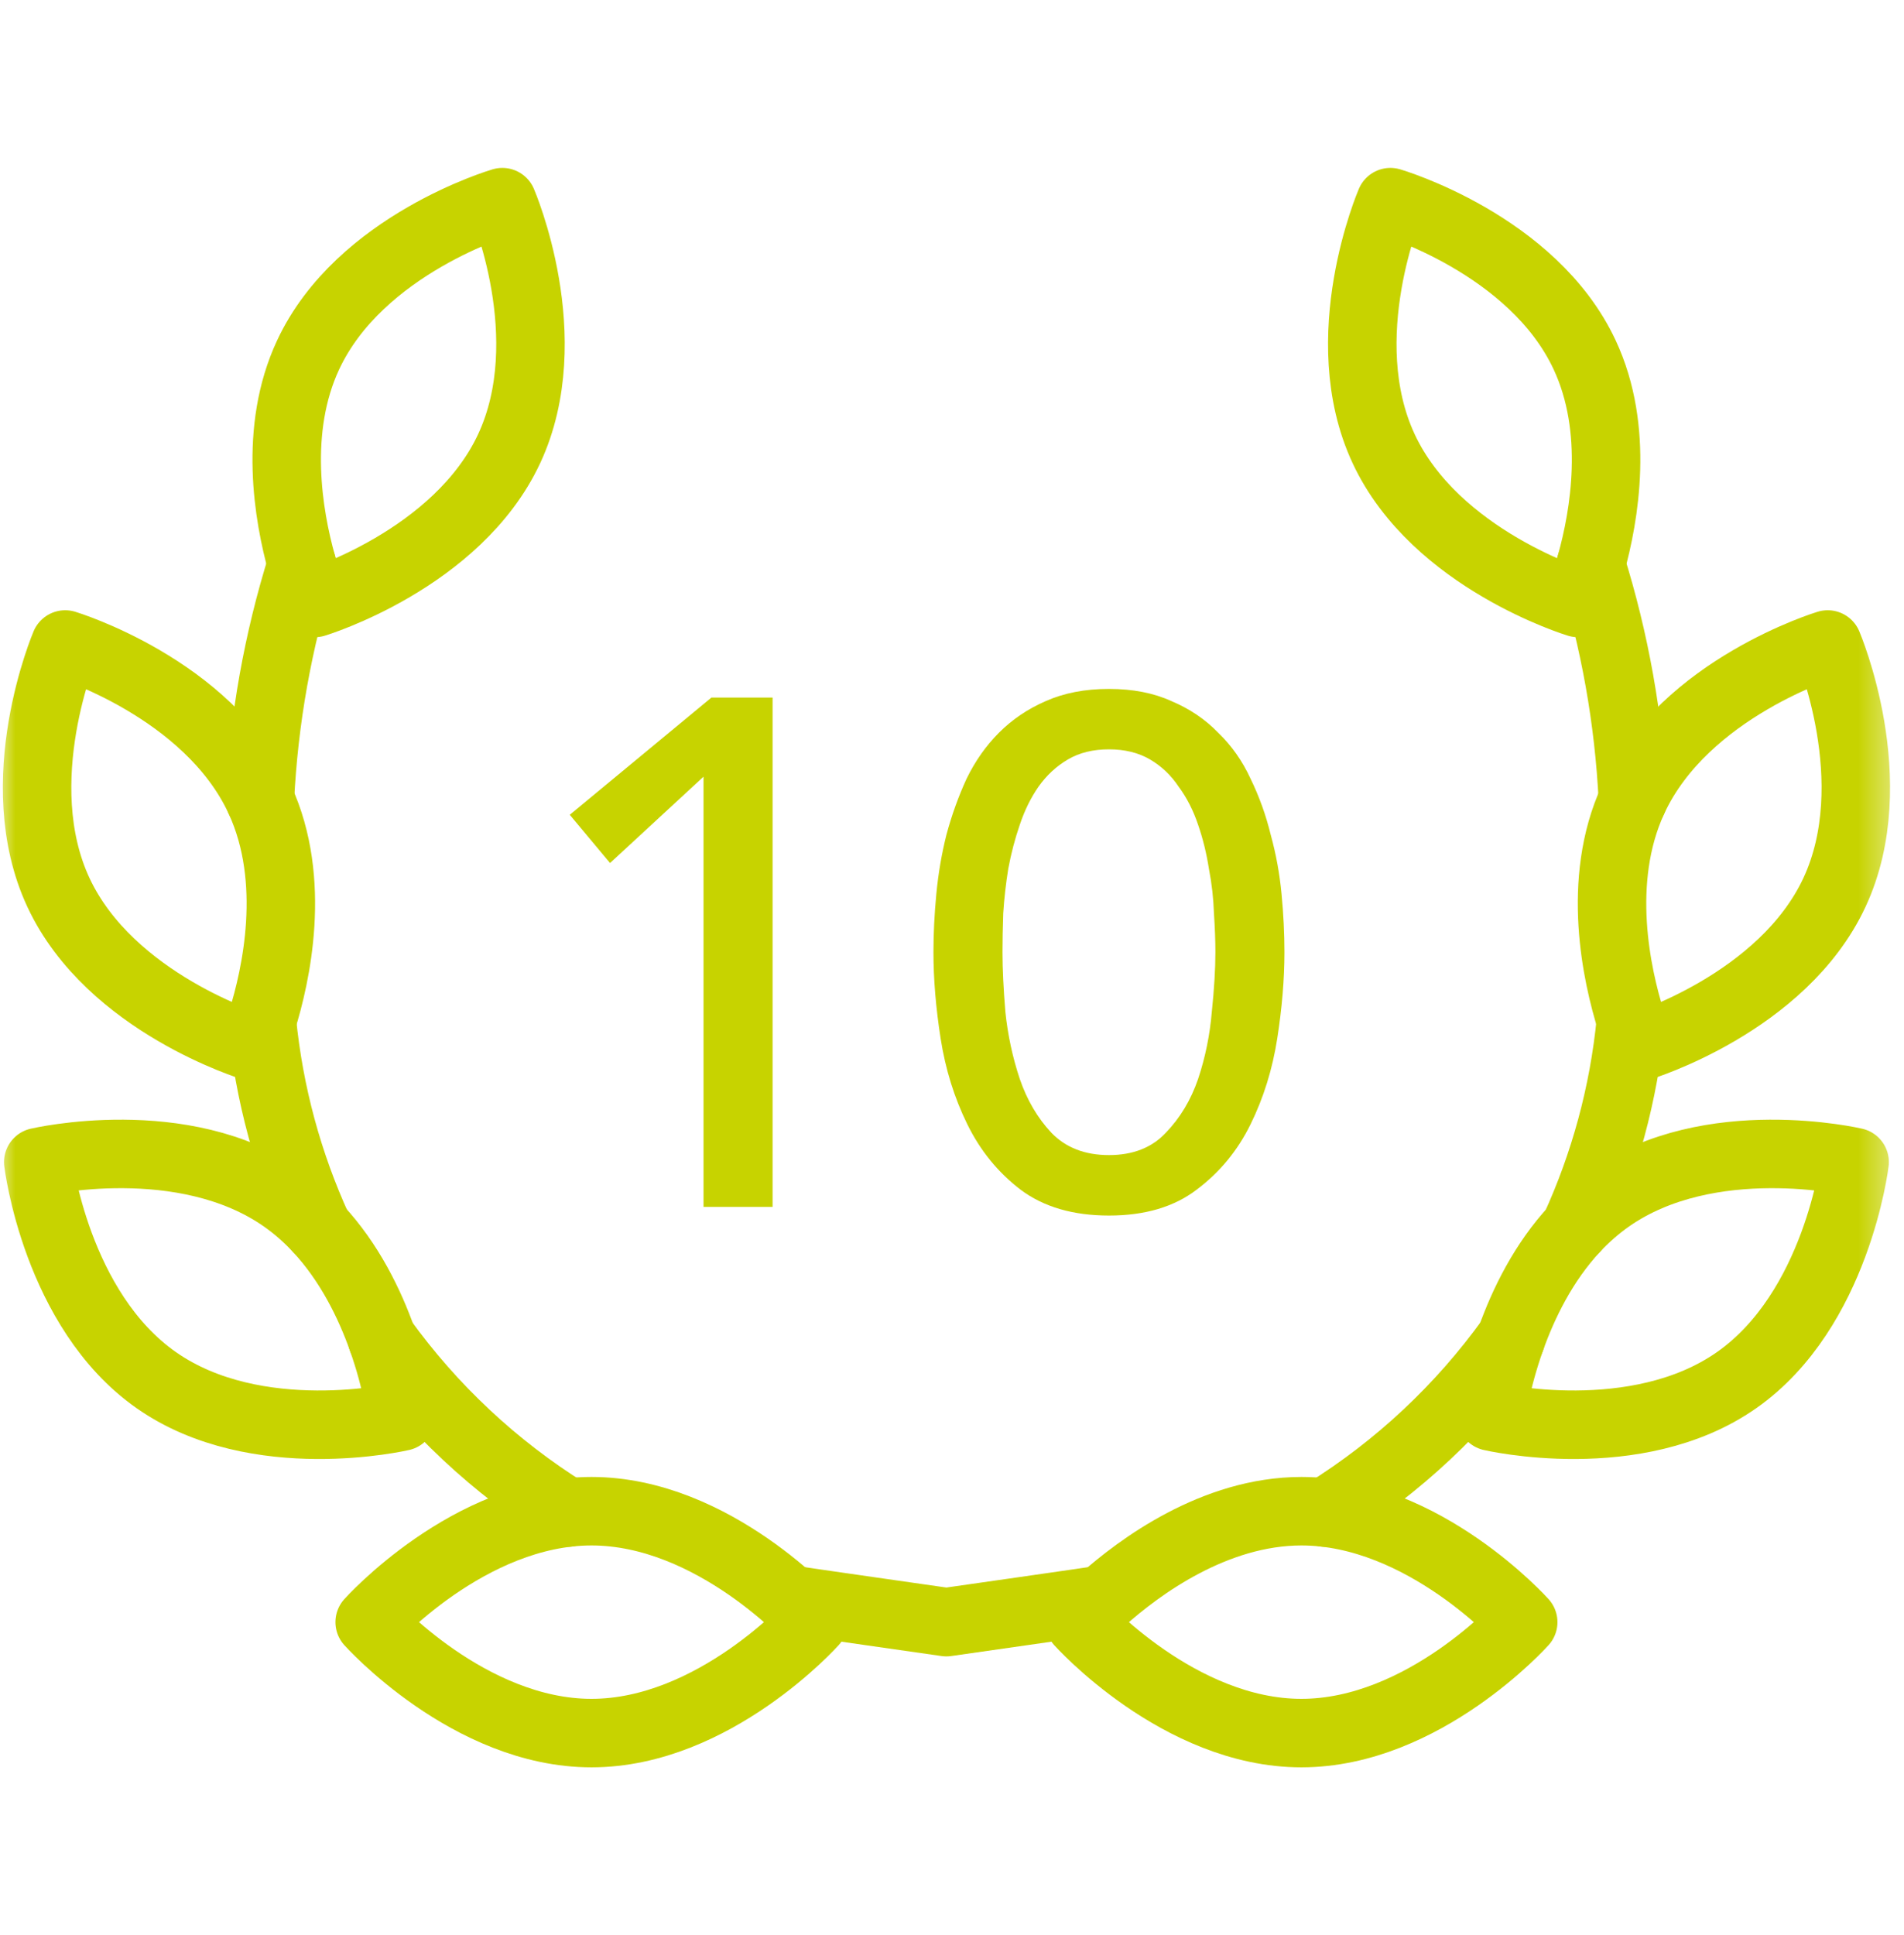
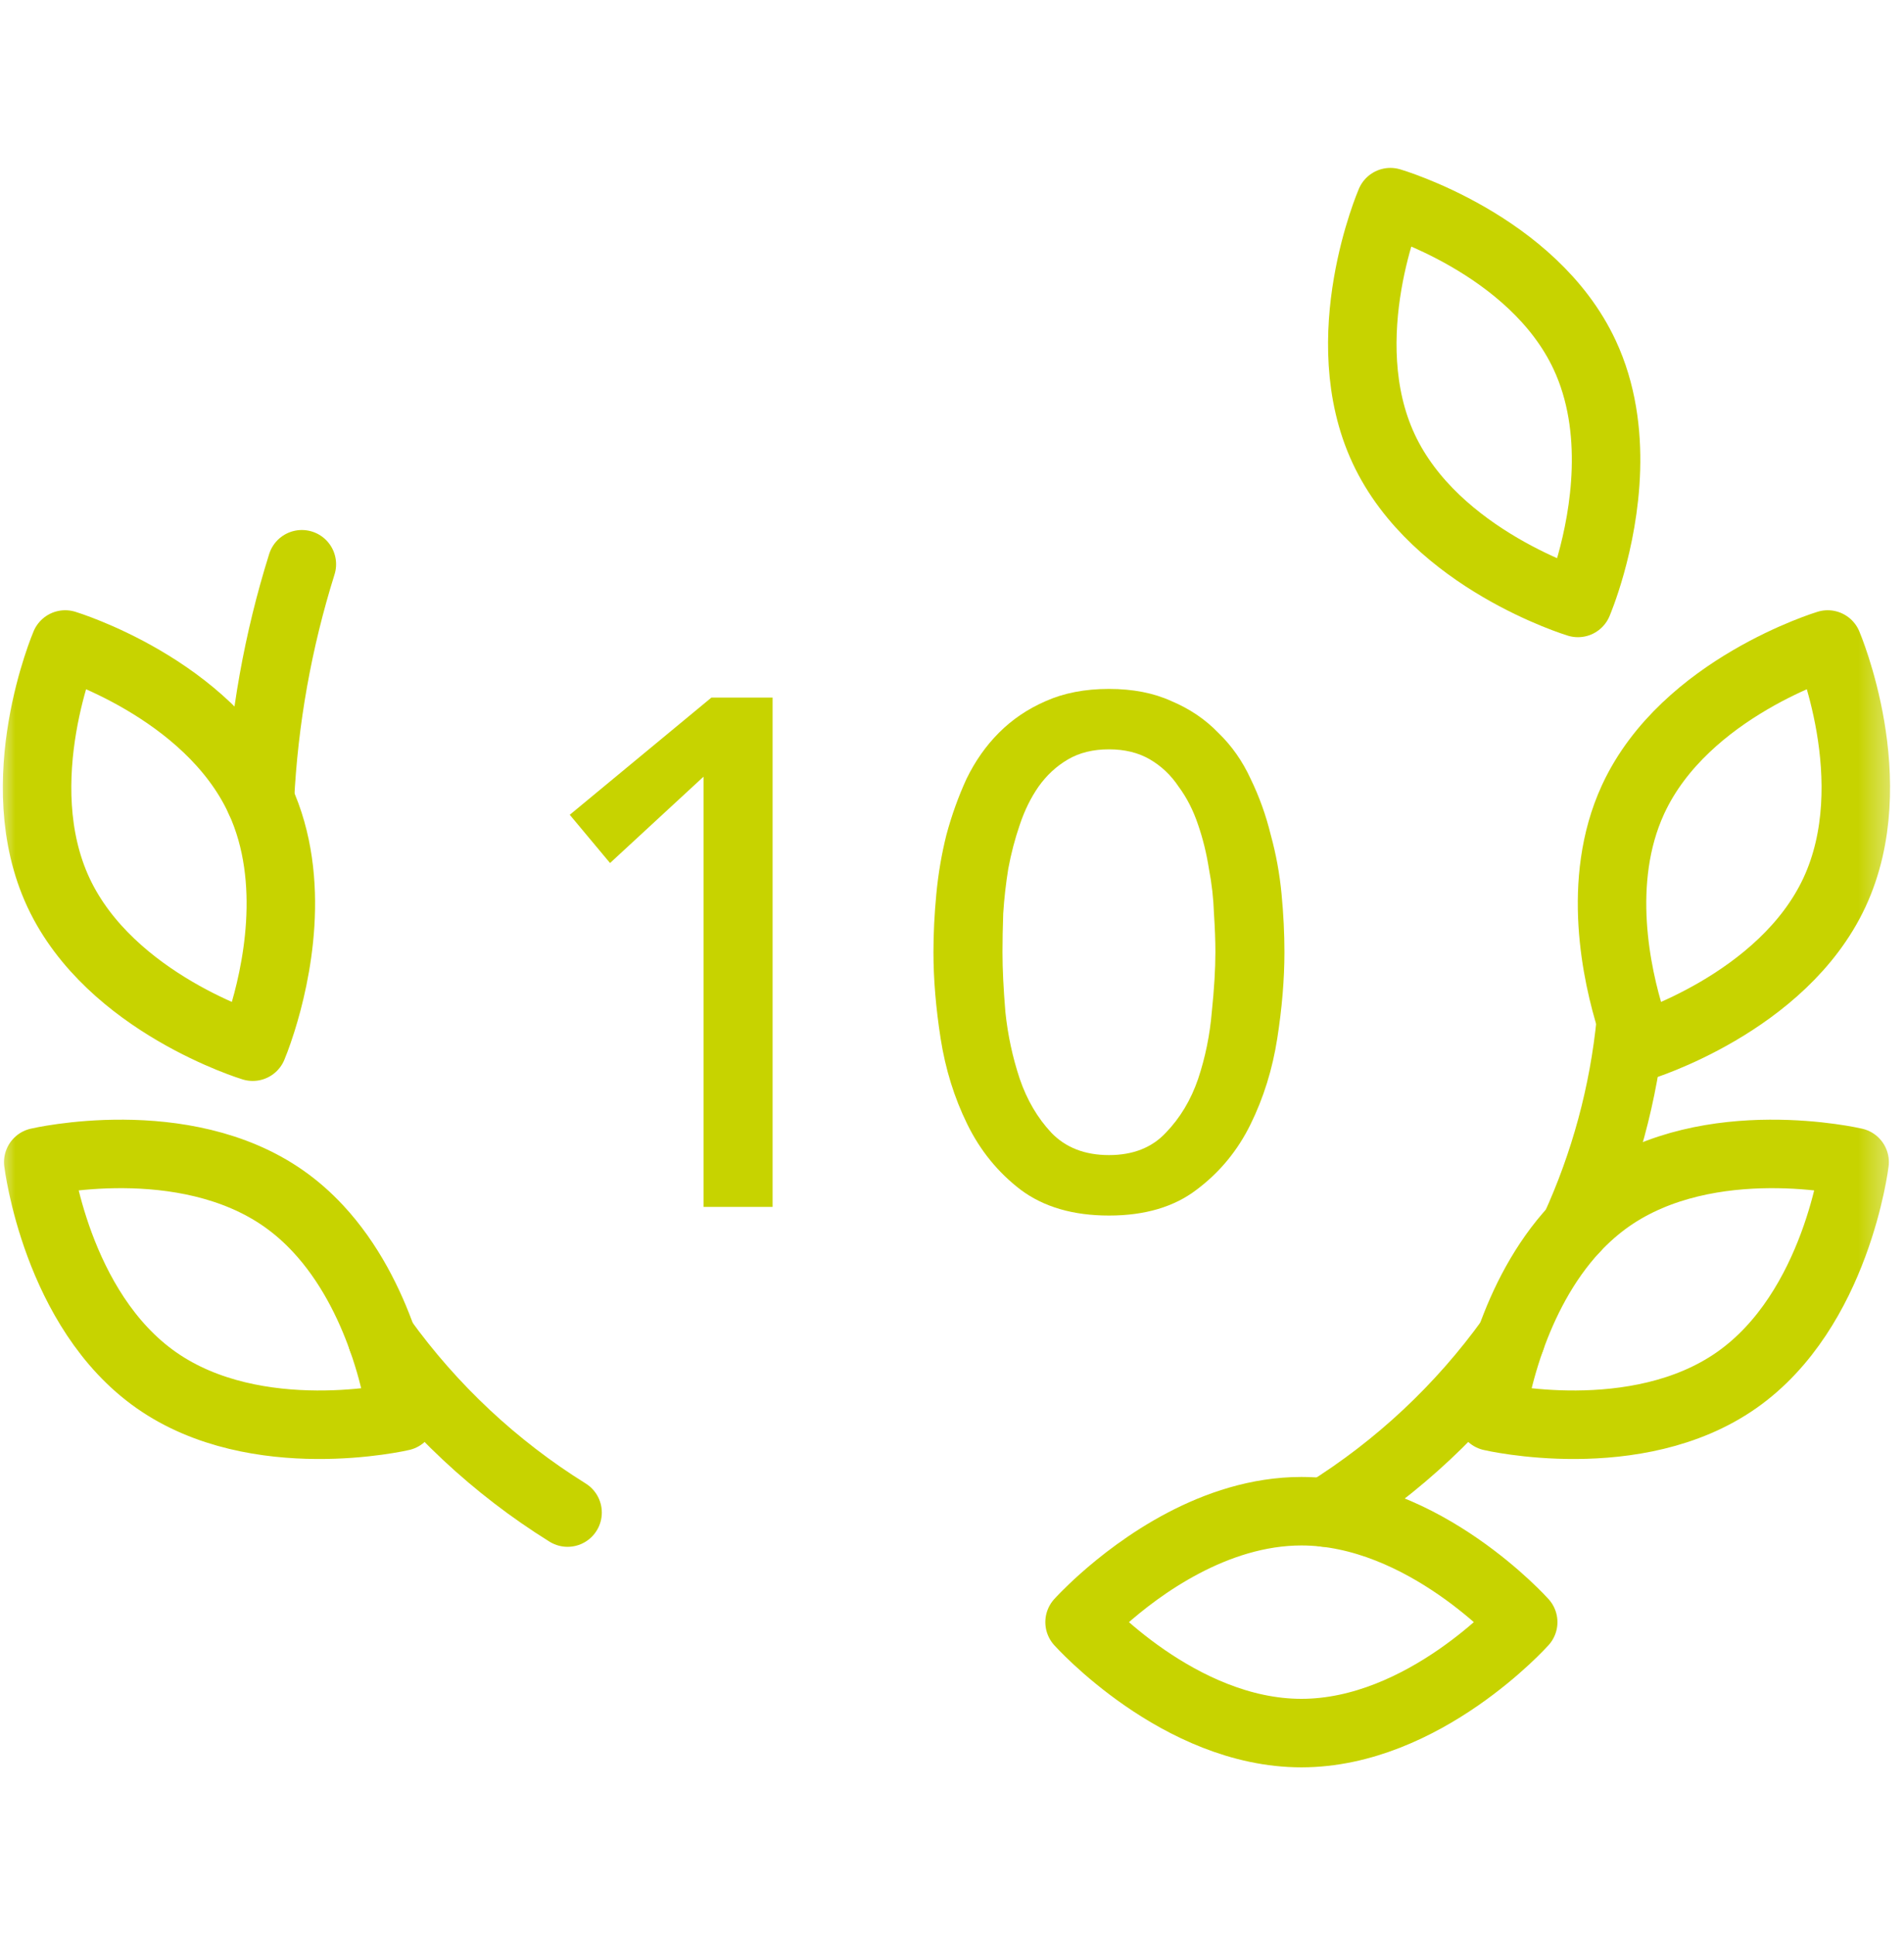
<svg xmlns="http://www.w3.org/2000/svg" width="62" height="63" viewBox="0 0 62 63" fill="none">
  <mask id="mask0_522_954" style="mask-type:luminance" maskUnits="userSpaceOnUse" x="0" y="0" width="62" height="63">
    <path d="M61.635 0.683H0V62.317H61.635V0.683Z" fill="white" />
  </mask>
  <g mask="url(#mask0_522_954)">
-     <path d="M26.484 52.807C26.484 52.807 23.25 56.419 19.261 56.419C15.271 56.419 12.038 52.807 12.038 52.807C12.038 52.807 15.271 49.196 19.261 49.196C23.25 49.196 26.484 52.807 26.484 52.807Z" stroke="#C7D300" stroke-width="2.23" stroke-linecap="round" stroke-linejoin="round" />
    <path d="M12.446 43.597C12.946 45.005 13.079 46.115 13.079 46.115C13.079 46.115 8.359 47.219 5.091 44.931C1.824 42.644 1.246 37.831 1.246 37.831C1.246 37.831 5.966 36.727 9.234 39.015C9.647 39.304 10.017 39.633 10.348 39.988C11.38 41.093 12.036 42.445 12.446 43.597Z" stroke="#C7D300" stroke-width="2.23" stroke-linecap="round" stroke-linejoin="round" />
    <path d="M8.529 33.232C8.363 33.761 8.229 34.074 8.229 34.074C8.229 34.074 3.59 32.669 1.903 29.054C0.218 25.439 2.123 20.981 2.123 20.981C2.123 20.981 6.763 22.386 8.449 26.001C8.454 26.011 8.459 26.021 8.463 26.031C9.682 28.68 8.986 31.773 8.529 33.231" stroke="#C7D300" stroke-width="2.23" stroke-linecap="round" stroke-linejoin="round" />
    <path d="M35.154 52.807C35.154 52.807 38.388 56.419 42.377 56.419C46.367 56.419 49.6 52.807 49.6 52.807C49.6 52.807 46.367 49.196 42.377 49.196C39.545 49.196 37.093 51.017 35.909 52.073C35.427 52.504 35.154 52.807 35.154 52.807Z" stroke="#C7D300" stroke-width="2.23" stroke-linecap="round" stroke-linejoin="round" />
    <path d="M49.197 43.585C48.693 44.999 48.559 46.115 48.559 46.115C48.559 46.115 53.279 47.219 56.547 44.931C59.814 42.644 60.392 37.831 60.392 37.831C60.392 37.831 55.672 36.727 52.404 39.015C51.989 39.307 51.617 39.638 51.283 39.995C50.26 41.094 49.606 42.438 49.197 43.585Z" stroke="#C7D300" stroke-width="2.23" stroke-linecap="round" stroke-linejoin="round" />
    <path d="M51.382 19.628C51.382 19.628 46.742 18.223 45.056 14.608C43.371 10.993 45.276 6.581 45.276 6.581C45.276 6.581 49.917 7.94 51.602 11.555C52.734 13.981 52.248 16.786 51.806 18.369C51.589 19.145 51.382 19.628 51.382 19.628Z" stroke="#C7D300" stroke-width="2.23" stroke-linecap="round" stroke-linejoin="round" />
    <path d="M53.107 33.225C53.274 33.757 53.409 34.074 53.409 34.074C53.409 34.074 58.049 32.669 59.735 29.054C61.42 25.439 59.515 20.981 59.515 20.981C59.515 20.981 54.874 22.386 53.189 26.001C53.183 26.013 53.177 26.026 53.172 26.038C51.959 28.682 52.65 31.764 53.107 33.224" stroke="#C7D300" stroke-width="2.23" stroke-linecap="round" stroke-linejoin="round" />
-     <path d="M8.529 33.231C8.761 35.612 9.388 37.888 10.348 39.988" stroke="#C7D300" stroke-width="2.23" stroke-linecap="round" stroke-linejoin="round" />
    <path d="M12.444 43.594C12.444 43.596 12.445 43.596 12.446 43.597C14.063 45.841 16.112 47.765 18.482 49.24" stroke="#C7D300" stroke-width="2.23" stroke-linecap="round" stroke-linejoin="round" />
-     <path d="M25.73 52.073C25.898 52.105 30.817 52.807 30.817 52.807C30.817 52.807 35.74 52.105 35.909 52.073" stroke="#C7D300" stroke-width="2.23" stroke-linecap="round" stroke-linejoin="round" />
    <path d="M43.153 49.24C45.528 47.762 47.579 45.835 49.197 43.585" stroke="#C7D300" stroke-width="2.23" stroke-linecap="round" stroke-linejoin="round" />
    <path d="M51.283 39.995C52.246 37.891 52.875 35.611 53.107 33.225V33.224" stroke="#C7D300" stroke-width="2.23" stroke-linecap="round" stroke-linejoin="round" />
-     <path d="M10.253 19.628C10.253 19.628 14.892 18.223 16.579 14.608C18.264 10.993 16.358 6.581 16.358 6.581C16.358 6.581 11.718 7.94 10.033 11.555C8.901 13.981 9.387 16.786 9.829 18.369C10.046 19.145 10.253 19.628 10.253 19.628Z" stroke="#C7D300" stroke-width="2.23" stroke-linecap="round" stroke-linejoin="round" />
-     <path d="M51.806 18.369C52.584 20.852 53.044 23.429 53.172 26.038" stroke="#C7D300" stroke-width="2.23" stroke-linecap="round" stroke-linejoin="round" />
    <path d="M9.829 18.369C9.051 20.85 8.59 23.425 8.463 26.031" stroke="#C7D300" stroke-width="2.23" stroke-linecap="round" stroke-linejoin="round" />
    <path d="M22.909 25.284L19.865 28.095L18.553 26.525L23.167 22.708H25.158V39.289H22.909V25.284ZM30.396 30.999C30.396 30.39 30.427 29.757 30.49 29.102C30.552 28.446 30.661 27.806 30.817 27.181C30.989 26.541 31.208 25.932 31.473 25.354C31.754 24.777 32.106 24.277 32.527 23.855C32.964 23.418 33.472 23.075 34.05 22.825C34.643 22.56 35.33 22.427 36.111 22.427C36.891 22.427 37.57 22.56 38.148 22.825C38.741 23.075 39.249 23.418 39.67 23.855C40.108 24.277 40.459 24.777 40.724 25.354C41.005 25.932 41.224 26.541 41.38 27.181C41.552 27.806 41.669 28.446 41.731 29.102C41.794 29.757 41.825 30.39 41.825 30.999C41.825 31.873 41.747 32.81 41.591 33.809C41.435 34.808 41.146 35.737 40.724 36.596C40.303 37.455 39.717 38.165 38.968 38.727C38.234 39.289 37.282 39.571 36.111 39.571C34.94 39.571 33.979 39.289 33.23 38.727C32.496 38.165 31.918 37.455 31.497 36.596C31.075 35.737 30.786 34.808 30.63 33.809C30.474 32.81 30.396 31.873 30.396 30.999ZM32.644 30.999C32.644 31.545 32.676 32.193 32.738 32.943C32.816 33.692 32.972 34.418 33.206 35.121C33.441 35.808 33.784 36.393 34.237 36.877C34.705 37.361 35.33 37.603 36.111 37.603C36.891 37.603 37.508 37.361 37.961 36.877C38.429 36.393 38.78 35.808 39.015 35.121C39.249 34.418 39.397 33.692 39.46 32.943C39.538 32.193 39.577 31.545 39.577 30.999C39.577 30.624 39.561 30.202 39.53 29.734C39.514 29.25 39.46 28.766 39.366 28.282C39.288 27.782 39.171 27.306 39.015 26.853C38.858 26.385 38.648 25.971 38.382 25.612C38.133 25.237 37.82 24.941 37.446 24.722C37.071 24.503 36.626 24.394 36.111 24.394C35.595 24.394 35.15 24.503 34.776 24.722C34.401 24.941 34.081 25.237 33.815 25.612C33.566 25.971 33.362 26.385 33.206 26.853C33.05 27.306 32.925 27.782 32.832 28.282C32.754 28.766 32.699 29.25 32.668 29.734C32.652 30.202 32.644 30.624 32.644 30.999Z" fill="#C7D300" />
  </g>
</svg>